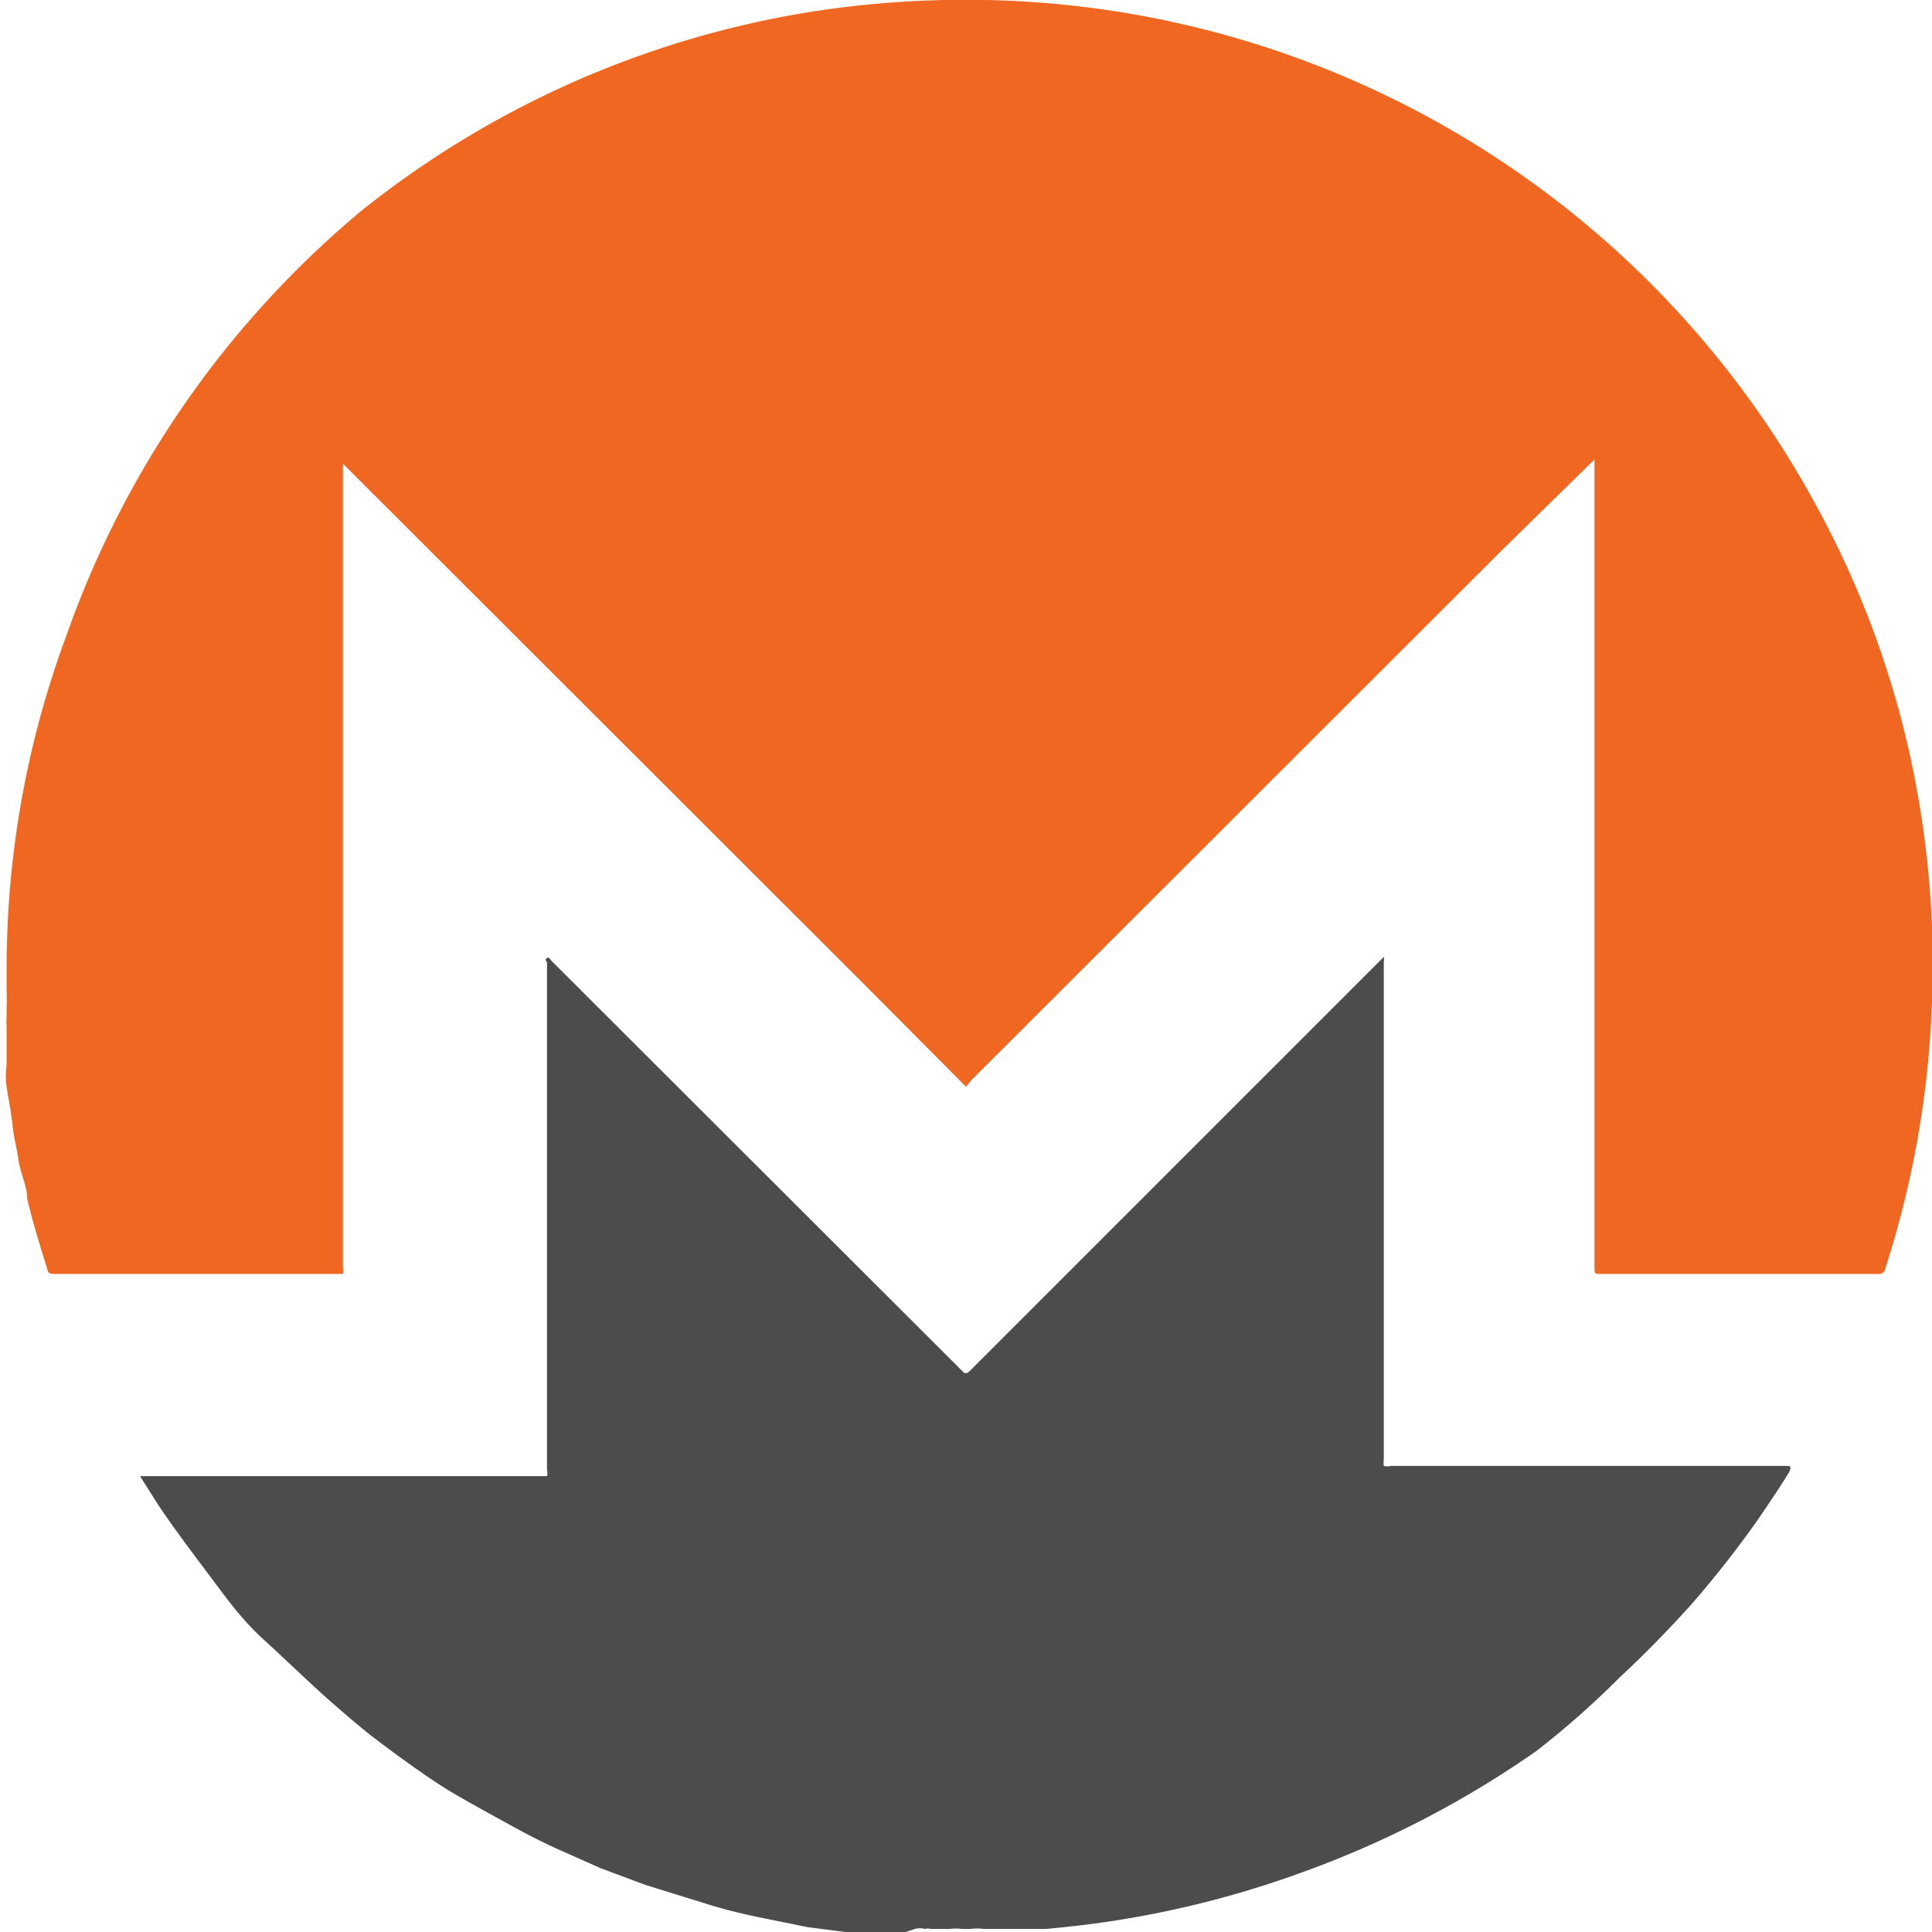
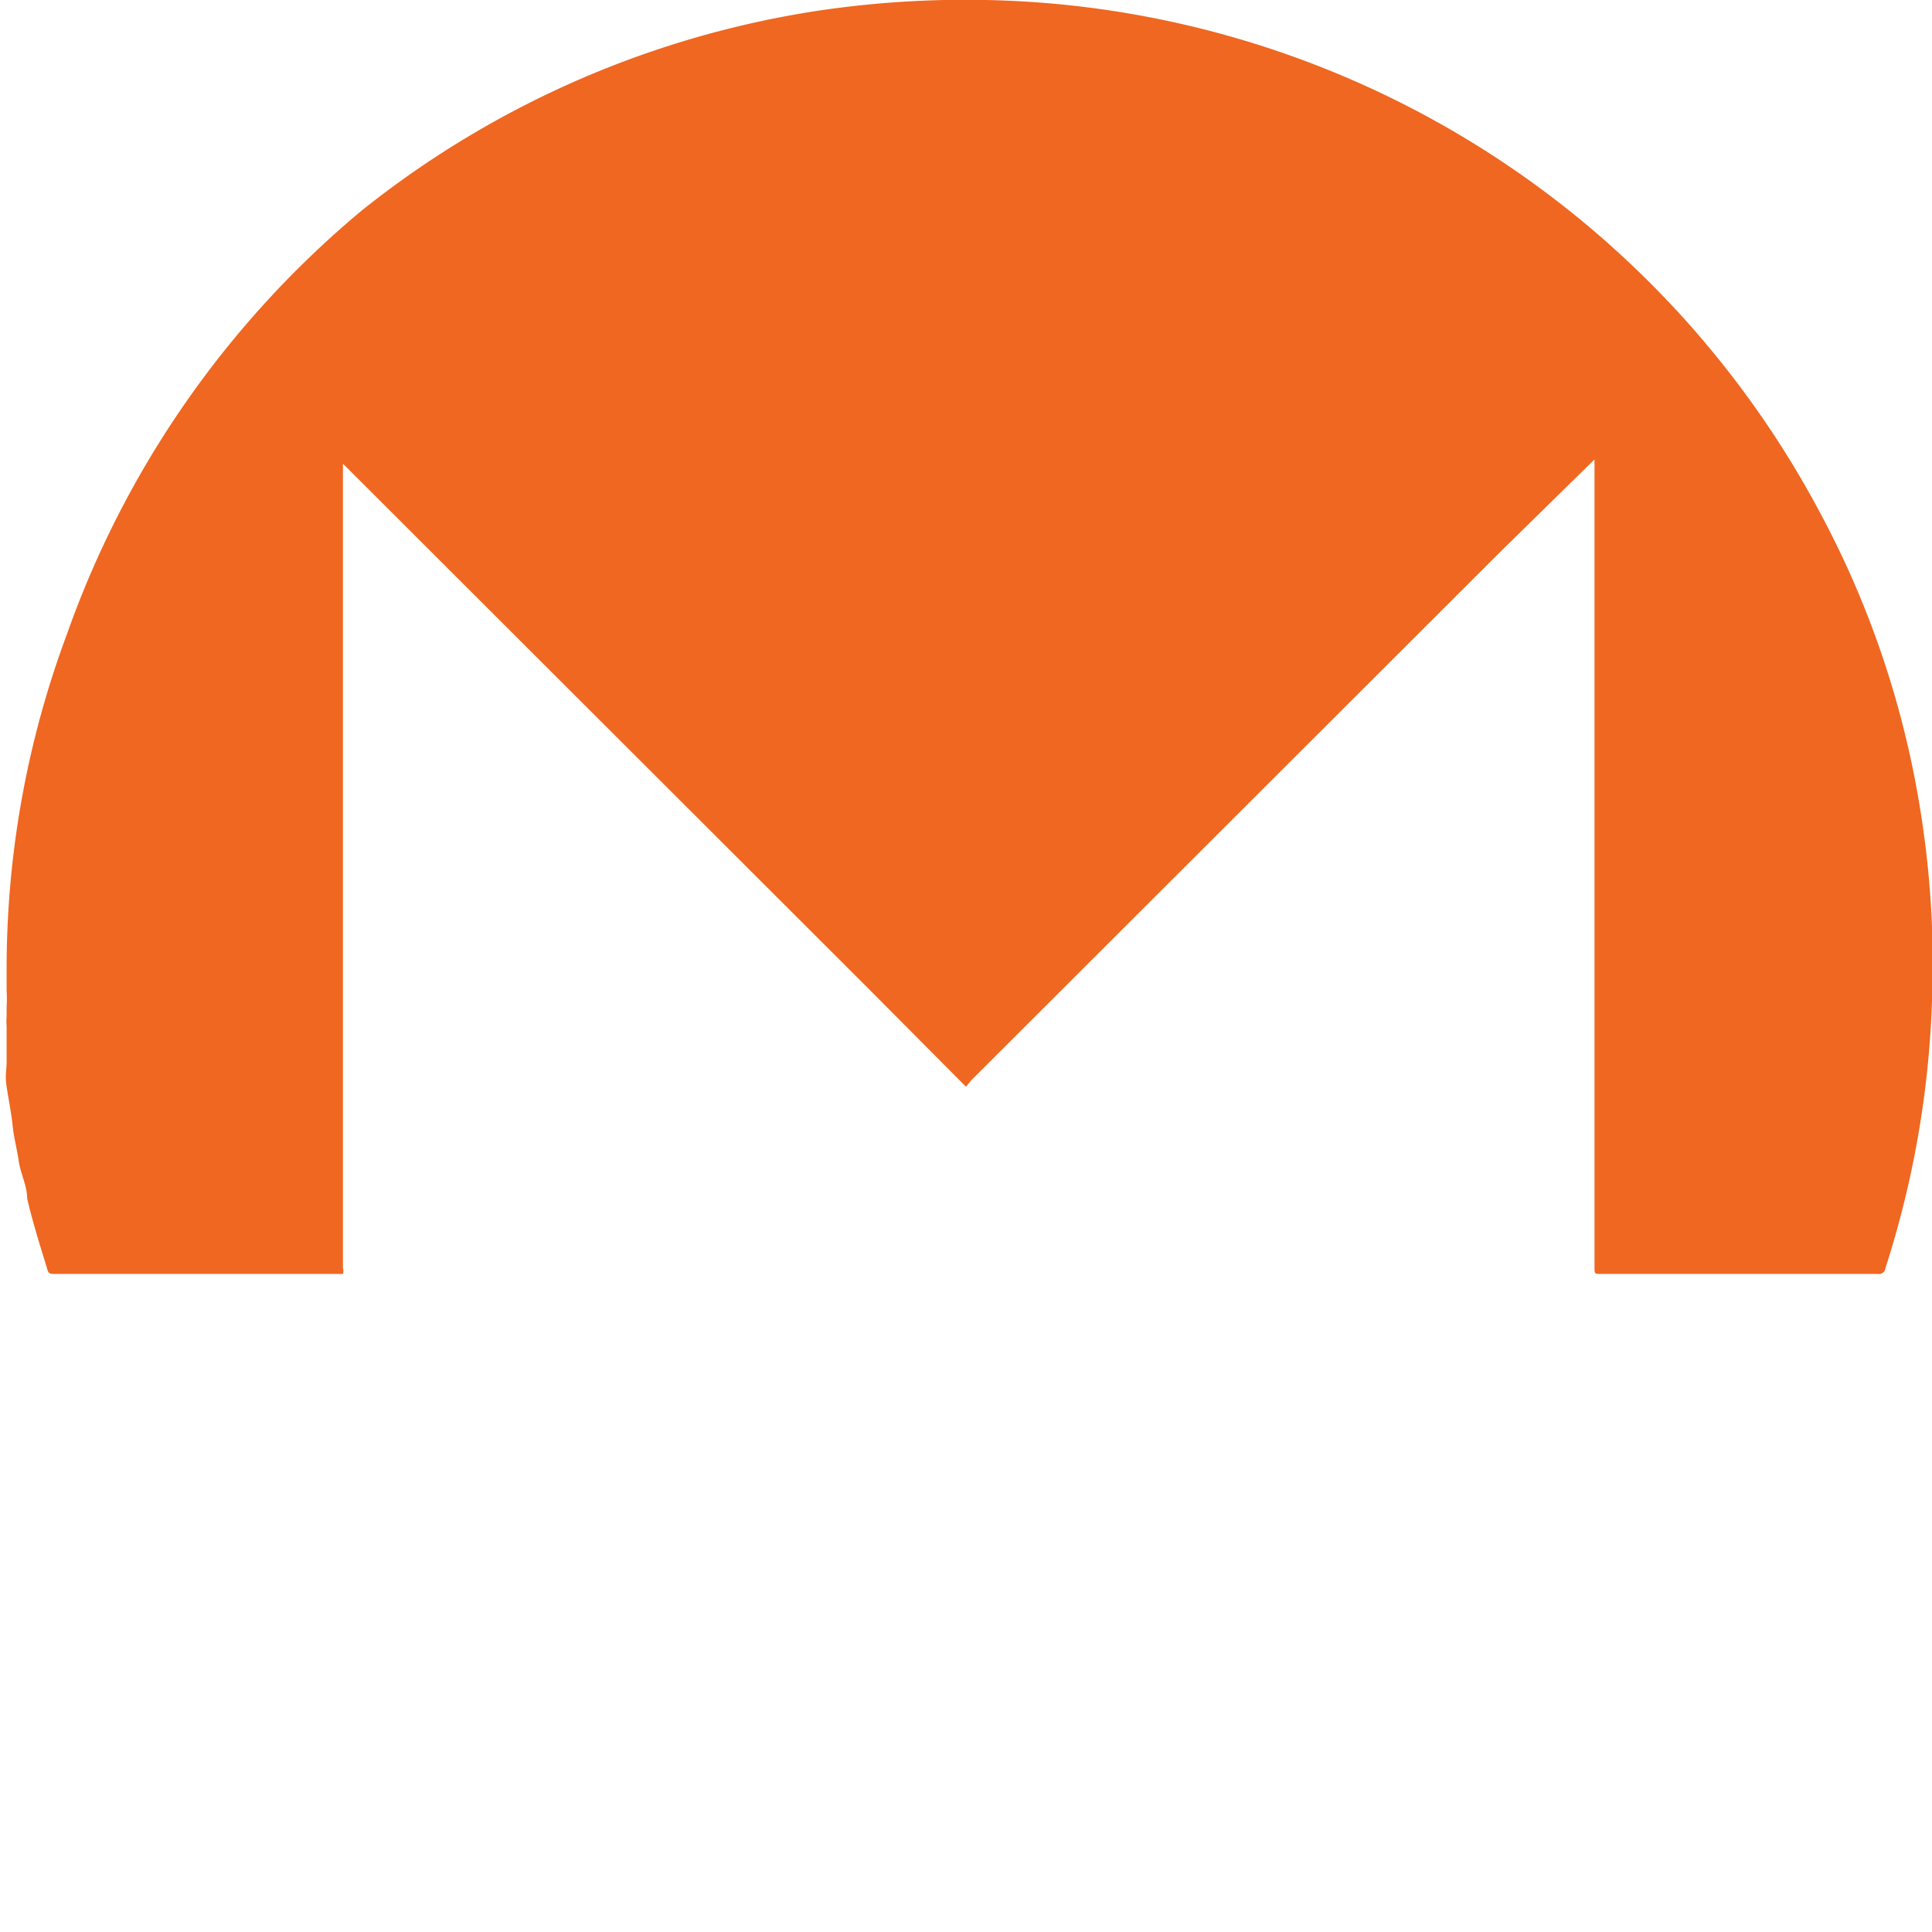
<svg xmlns="http://www.w3.org/2000/svg" viewBox="0 0 32 32">
-   <path d="m9.09 15.86.05.06 6.79 6.78c.05.06.08.06.14 0l6.79-6.79.06-.06s0 0 0 0a.22.22 0 0 1 0 .08q0 4.13 0 8.25a.34.34 0 0 0 0 .1.24.24 0 0 0 .12 0s.06 0 .1 0h6.42c.1 0 .12 0 .07.11-.16.26-.33.51-.5.76a17.19 17.19 0 0 1 -1.13 1.44c-.37.41-.76.81-1.17 1.19a14.46 14.46 0 0 1 -1.38 1.22 16.55 16.55 0 0 1 -3.85 2 16.47 16.47 0 0 1 -3 .79c-.42.07-.85.12-1.28.16-.21 0-.42 0-.63 0h-.39a.87.87 0 0 0 -.23 0h-.13a.81.81 0 0 0 -.22 0h-.3a.17.17 0 0 0 -.1 0 .32.32 0 0 0 -.17 0s-.15.05-.15.05h-.33s-.07 0-.1 0h-.24s-.06 0-.08 0h-.25l-.62-.08-.69-.14c-.35-.07-.69-.15-1-.25l-1-.31-.75-.28-.56-.25c-.3-.13-.6-.28-.89-.44s-.66-.36-1-.56-.91-.61-1.34-.94c-.24-.19-.47-.39-.71-.6s-.73-.68-1.08-1-.58-.64-.85-1-.62-.82-.9-1.24l-.29-.46s.06 0 .09 0h6.65a.18.18 0 0 0 0-.1v-8.41s-.06-.07.03-.08z" fill="#4c4c4c" />
  <path d="m32 15.34v1.25a16.17 16.17 0 0 1 -.77 4.41.11.11 0 0 1 -.13.1h-4.6c-.08 0-.09 0-.09-.1v-13.39s0 0 0 0l-1.56 1.53-.1.1-8.66 8.65-.09.11-1.64-1.65-8.68-8.67s0 0 0 0v13.32a.17.17 0 0 1 0 .1h-4.77c-.08 0-.11 0-.13-.09-.12-.39-.24-.77-.33-1.16 0-.21-.11-.41-.14-.62s-.08-.38-.1-.58-.07-.45-.1-.65 0-.28 0-.42 0-.06 0-.1v-.07s0-.07 0-.1v-.11s0-.08 0-.12v-.08a1 1 0 0 1 0-.17v-.15a2.44 2.44 0 0 0 0-.27v-.33a15.84 15.84 0 0 1 1-5.58 16.11 16.11 0 0 1 4.89-7.02 15.94 15.94 0 0 1 7.6-3.31 16.55 16.55 0 0 1 2.73-.17 16 16 0 0 1 13.75 8.37 15.6 15.6 0 0 1 1.68 4.77 16.26 16.26 0 0 1 .24 2.2z" fill="#ef6721" />
</svg>